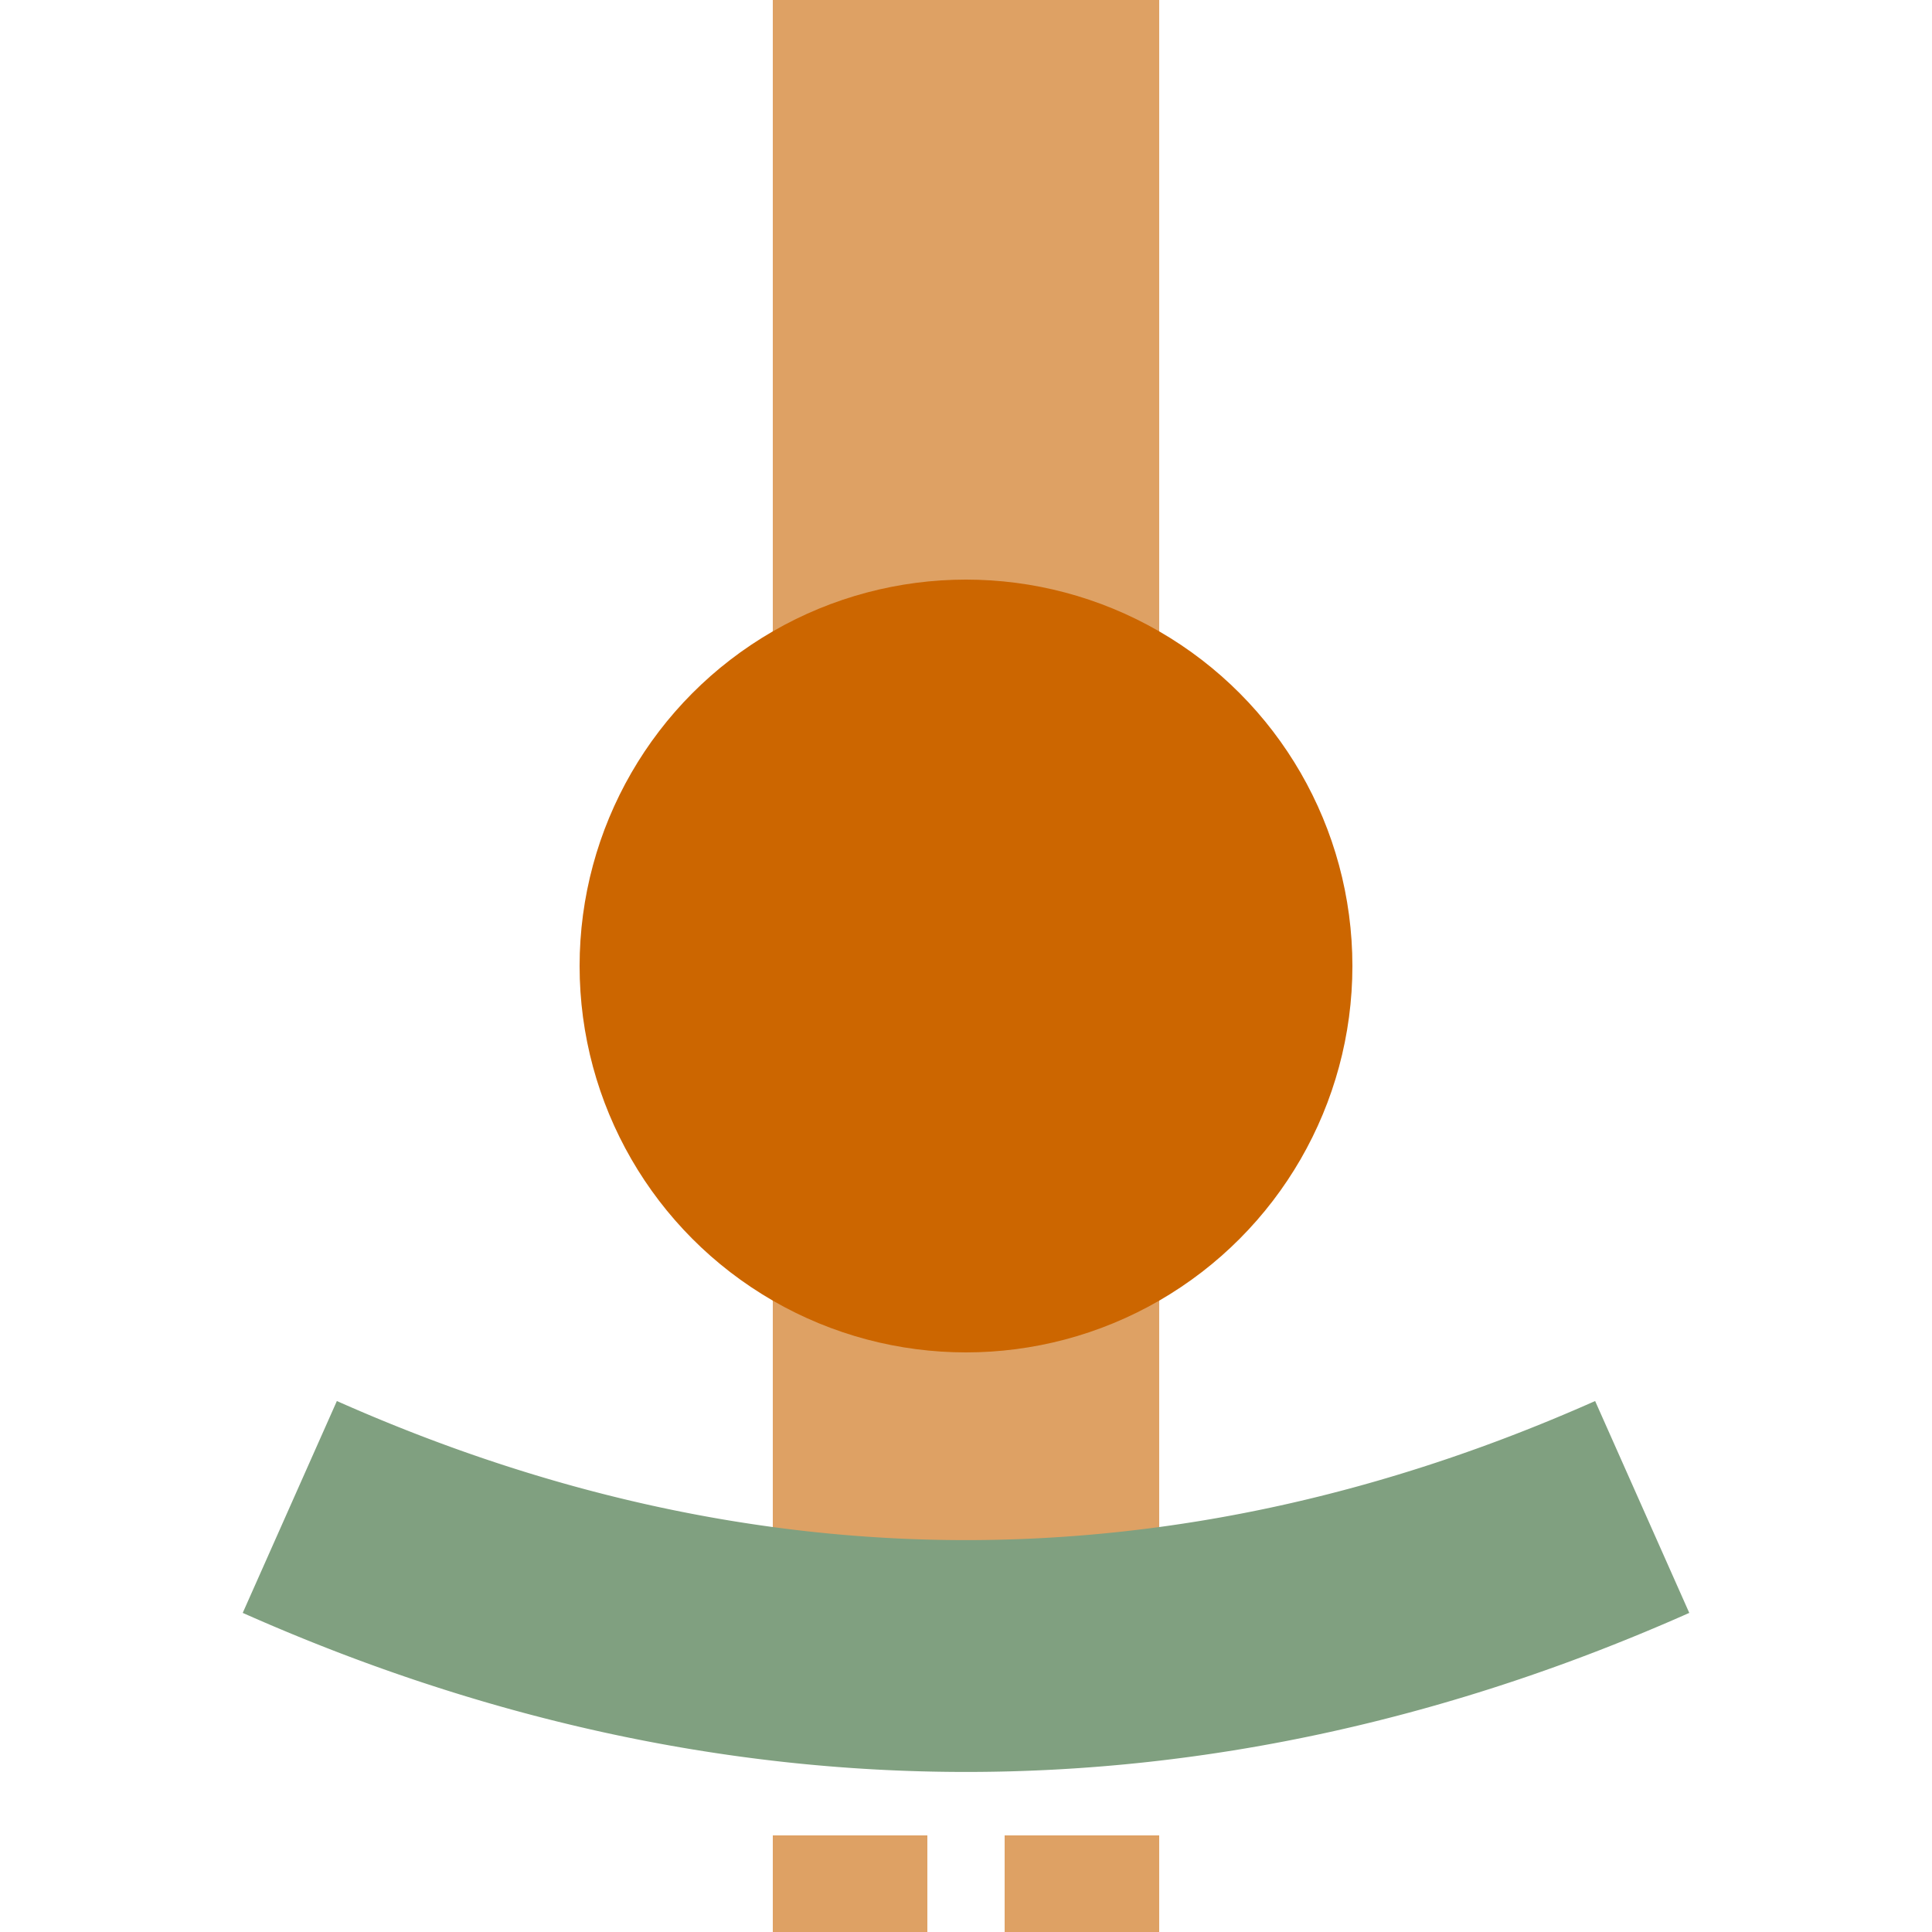
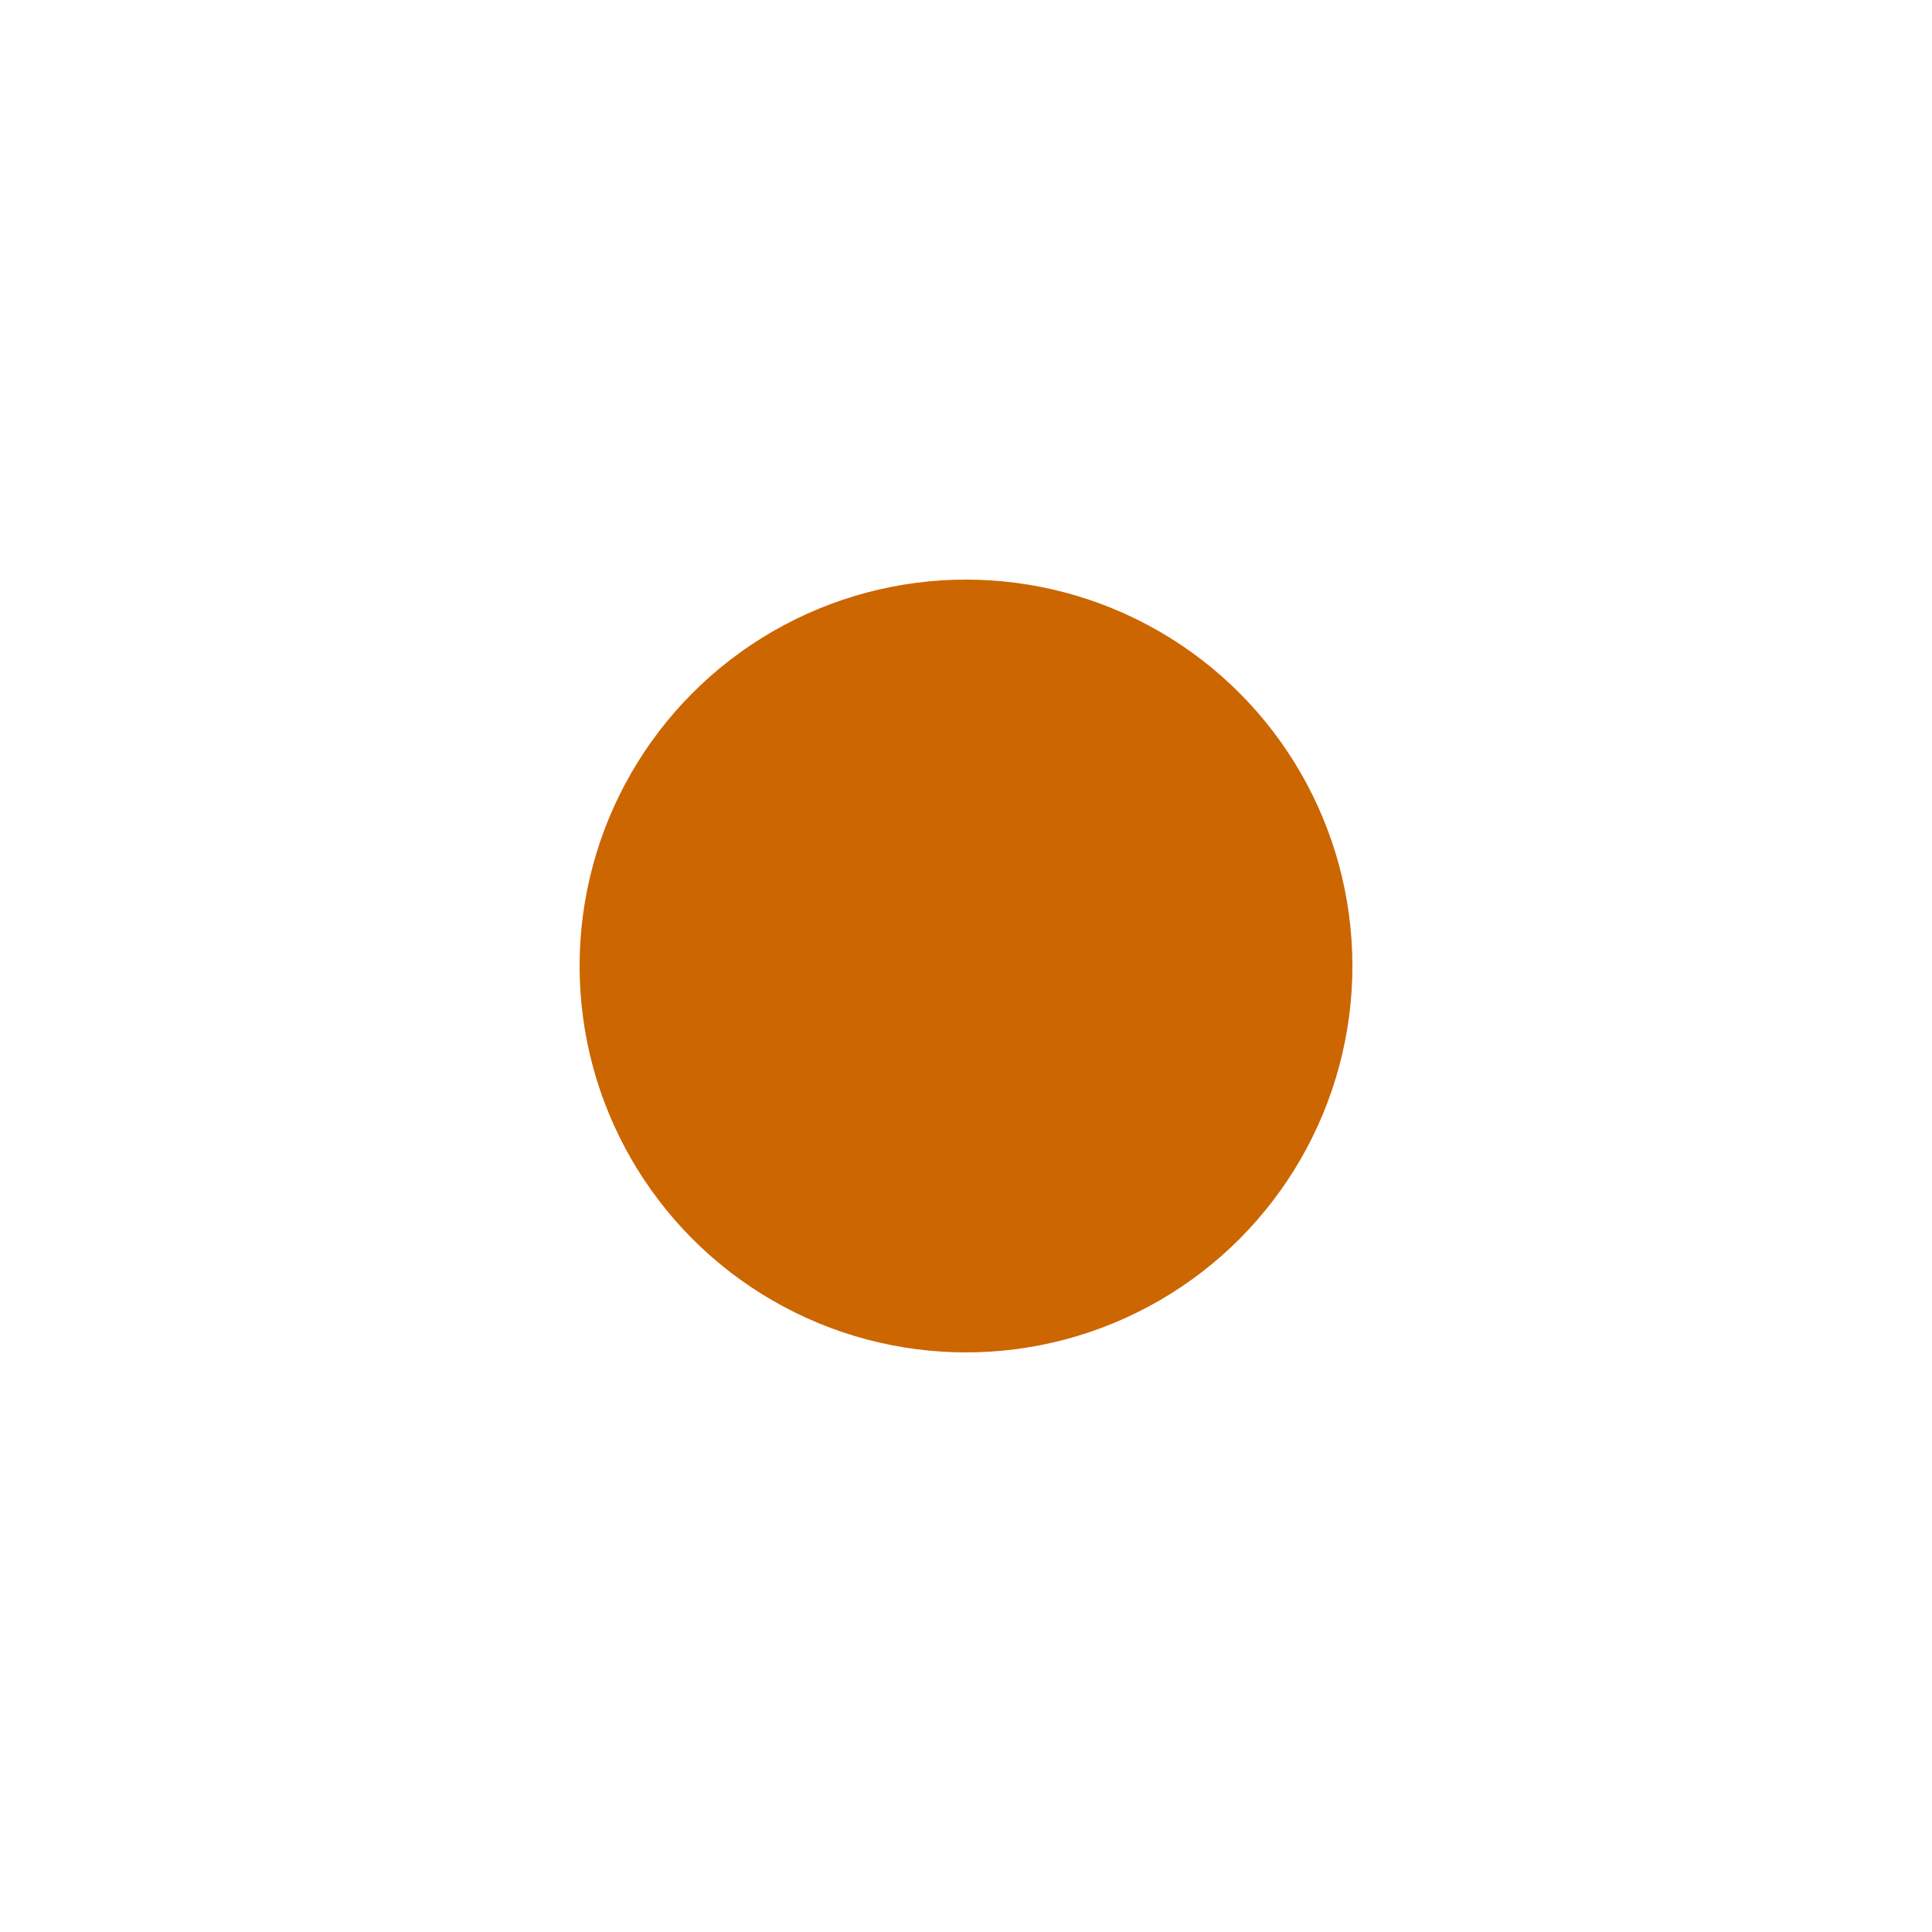
<svg xmlns="http://www.w3.org/2000/svg" width="500" height="500">
  <title>xtHSTa@f ochre</title>
-   <path stroke="#DEA164" d="m 250,0 0,400 m -50,125 40,0 m 20,0 40,0" stroke-width="100" />
  <circle fill="#CC6600" cx="250" cy="250" r="100" />
-   <path stroke="#80A080" d="M 75,390 a 1000,2500 0 0 0 350,0" stroke-width="60" fill="none" />
</svg>